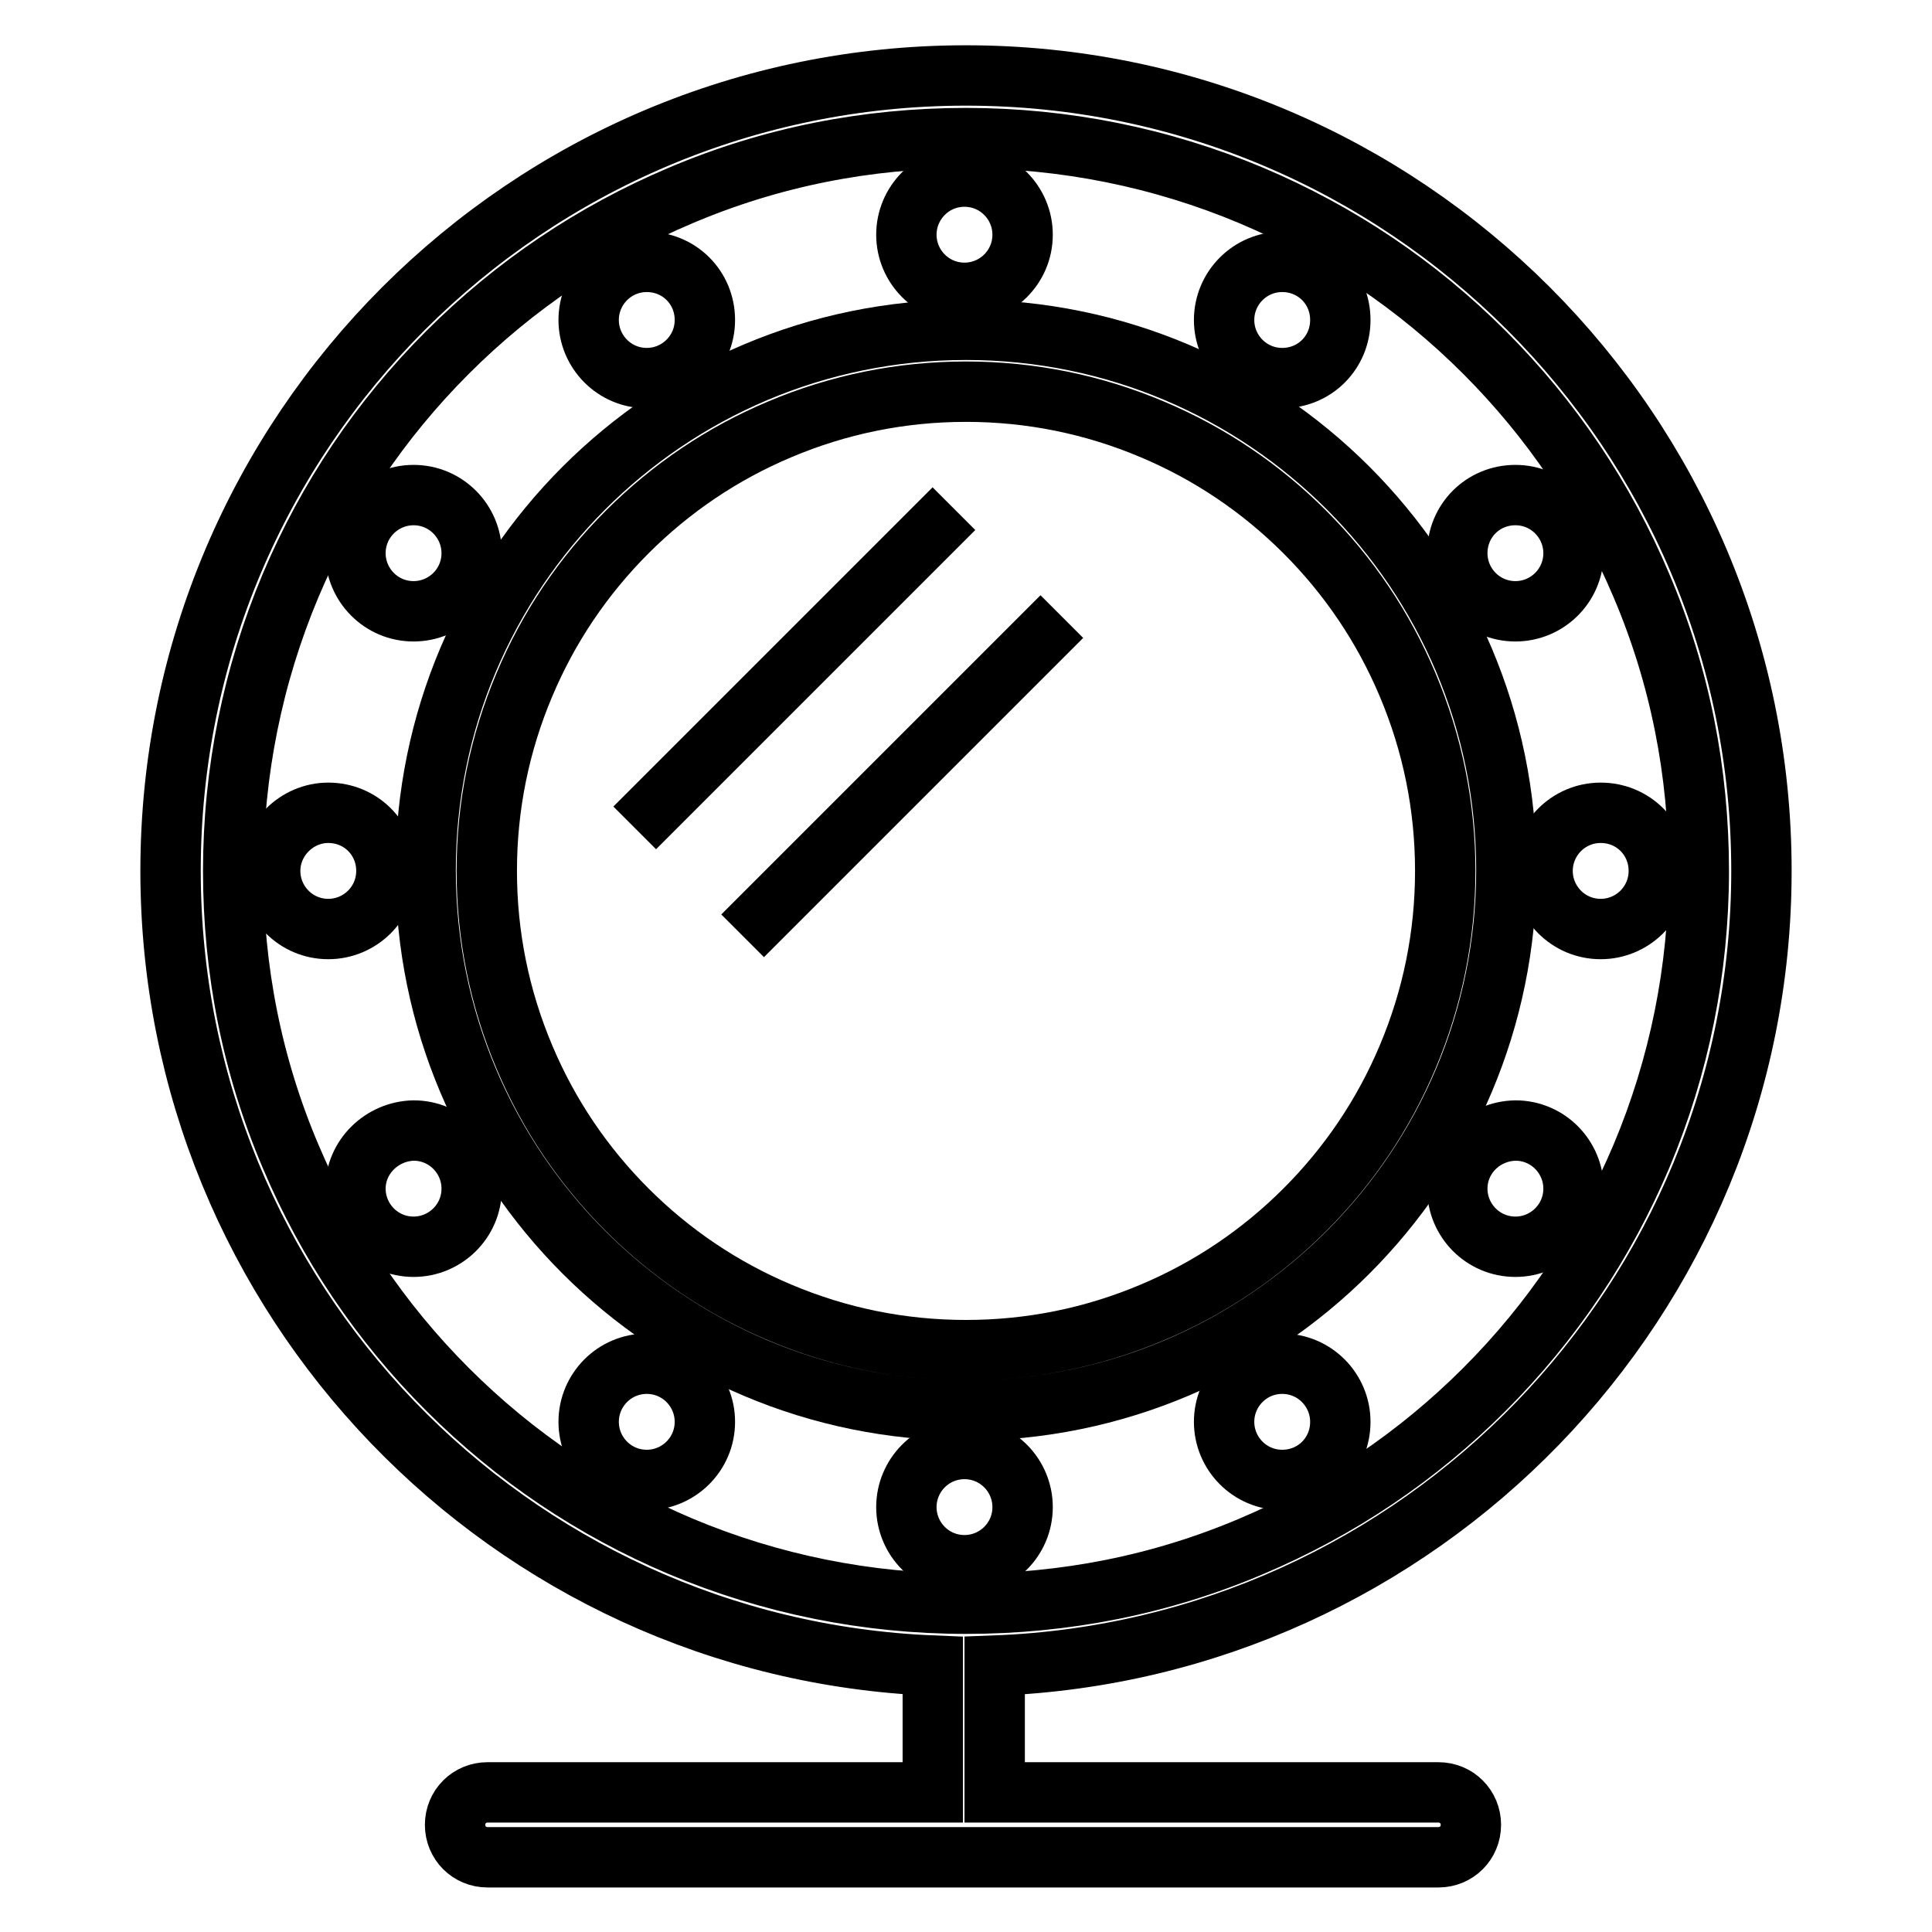
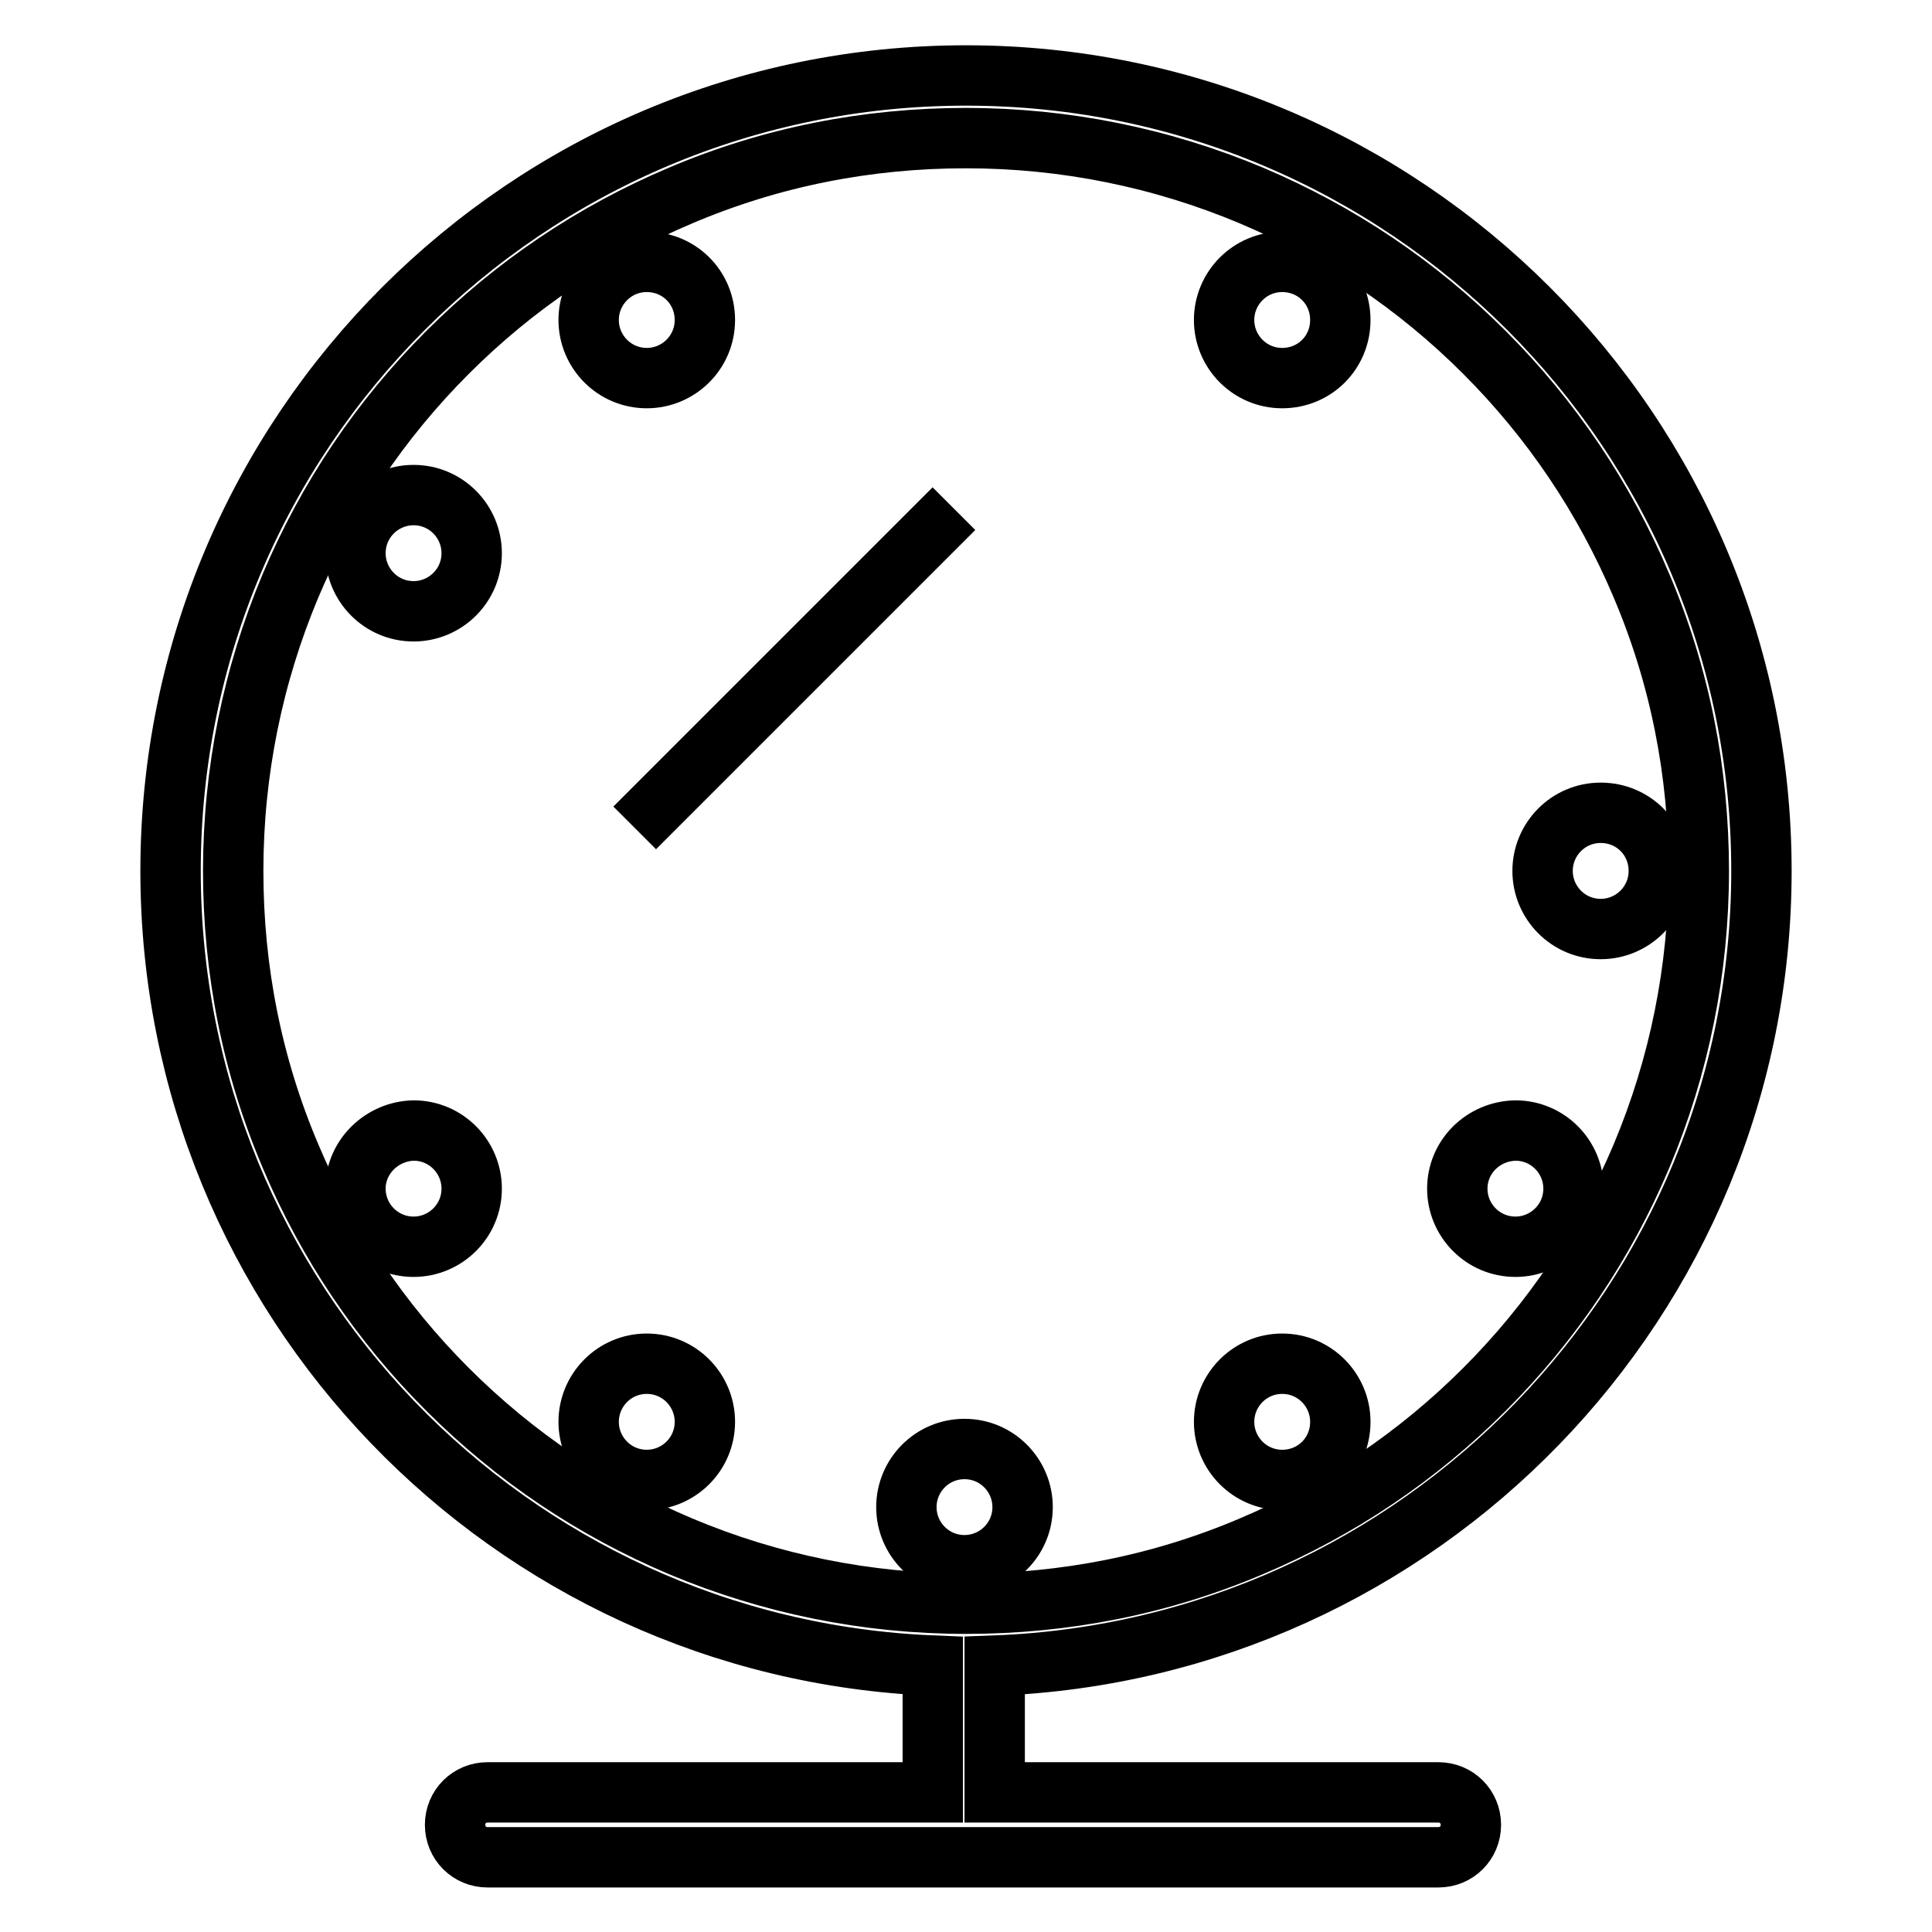
<svg xmlns="http://www.w3.org/2000/svg" version="1.1" x="0px" y="0px" viewBox="0 0 256 256" enable-background="new 0 0 256 256" xml:space="preserve">
  <g>
    <g>
-       <path stroke-width="8" fill-opacity="0" stroke="#000000" d="M128,51.9c8.6,0,16.9,1.7,24.7,5c7.6,3.2,14.4,7.8,20.2,13.6c5.8,5.8,10.4,12.6,13.6,20.2c3.3,7.8,5,16.1,5,24.7c0,8.6-1.7,16.9-5,24.7c-3.2,7.6-7.8,14.4-13.6,20.2c-5.8,5.8-12.6,10.4-20.2,13.6c-7.8,3.3-16.1,5-24.7,5c-8.6,0-16.9-1.7-24.7-5c-7.6-3.2-14.4-7.8-20.2-13.6c-5.8-5.8-10.4-12.6-13.6-20.2c-3.3-7.8-5-16.1-5-24.7c0-8.6,1.7-16.9,5-24.7c3.2-7.6,7.8-14.4,13.6-20.2c5.8-5.8,12.6-10.4,20.2-13.6C111.1,53.6,119.4,51.9,128,51.9 M128,43.7c-39.6,0-71.6,32.1-71.6,71.6c0,39.6,32.1,71.6,71.6,71.6c39.6,0,71.6-32.1,71.6-71.6C199.6,75.8,167.6,43.7,128,43.7L128,43.7z" />
-       <path stroke-width="8" fill-opacity="0" stroke="#000000" d="M120.1,31.1c0,4.2,3.4,7.7,7.7,7.7c4.2,0,7.7-3.4,7.7-7.7c0-4.2-3.4-7.7-7.7-7.7C123.5,23.4,120.1,26.9,120.1,31.1L120.1,31.1z" />
      <path stroke-width="8" fill-opacity="0" stroke="#000000" d="M120.1,199.7c0,4.2,3.4,7.7,7.7,7.7c4.2,0,7.7-3.4,7.7-7.7c0-4.2-3.4-7.7-7.7-7.7C123.5,192,120.1,195.5,120.1,199.7L120.1,199.7z" />
      <path stroke-width="8" fill-opacity="0" stroke="#000000" d="M78,42.4c0,4.2,3.4,7.7,7.7,7.7c4.2,0,7.7-3.4,7.7-7.7s-3.4-7.7-7.7-7.7C81.4,34.7,78,38.2,78,42.4L78,42.4z" />
      <path stroke-width="8" fill-opacity="0" stroke="#000000" d="M162.2,188.4c0,4.2,3.4,7.7,7.7,7.7s7.7-3.4,7.7-7.7l0,0c0-4.2-3.4-7.7-7.7-7.7S162.2,184.2,162.2,188.4z" />
      <path stroke-width="8" fill-opacity="0" stroke="#000000" d="M47.1,73.3c0,4.2,3.4,7.7,7.7,7.7c4.2,0,7.7-3.4,7.7-7.7c0-4.2-3.4-7.7-7.7-7.7C50.6,65.6,47.1,69,47.1,73.3z" />
      <path stroke-width="8" fill-opacity="0" stroke="#000000" d="M193.1,157.5c0,4.2,3.4,7.7,7.7,7.7c4.2,0,7.7-3.4,7.7-7.7c0-4.2-3.4-7.7-7.7-7.7C196.5,149.9,193.1,153.3,193.1,157.5z" />
-       <path stroke-width="8" fill-opacity="0" stroke="#000000" d="M35.8,115.4c0,4.2,3.4,7.7,7.7,7.7c4.2,0,7.7-3.4,7.7-7.7s-3.4-7.7-7.7-7.7C39.3,107.7,35.8,111.2,35.8,115.4z" />
      <path stroke-width="8" fill-opacity="0" stroke="#000000" d="M204.4,115.4c0,4.2,3.4,7.7,7.7,7.7c4.2,0,7.7-3.4,7.7-7.7s-3.4-7.7-7.7-7.7C207.8,107.7,204.4,111.2,204.4,115.4z" />
      <path stroke-width="8" fill-opacity="0" stroke="#000000" d="M47.1,157.5c0,4.2,3.4,7.7,7.7,7.7c4.2,0,7.7-3.4,7.7-7.7c0-4.2-3.4-7.7-7.7-7.7C50.6,149.9,47.1,153.3,47.1,157.5z" />
-       <path stroke-width="8" fill-opacity="0" stroke="#000000" d="M193.1,73.3c0,4.2,3.4,7.7,7.7,7.7c4.2,0,7.7-3.4,7.7-7.7c0-4.2-3.4-7.7-7.7-7.7C196.5,65.6,193.1,69,193.1,73.3z" />
      <path stroke-width="8" fill-opacity="0" stroke="#000000" d="M78,188.4c0,4.2,3.4,7.7,7.7,7.7c4.2,0,7.7-3.4,7.7-7.7l0,0c0-4.2-3.4-7.7-7.7-7.7C81.4,180.7,78,184.2,78,188.4L78,188.4z" />
      <path stroke-width="8" fill-opacity="0" stroke="#000000" d="M162.2,42.4c0,4.2,3.4,7.7,7.7,7.7s7.7-3.4,7.7-7.7s-3.4-7.7-7.7-7.7S162.2,38.2,162.2,42.4z" />
      <path stroke-width="8" fill-opacity="0" stroke="#000000" d="M233.4,115.4C233.4,57.2,186.2,10,128,10C69.8,10,22.6,57.2,22.6,115.4c0,56.7,44.8,103,101,105.3v16.8H64.6c-2.4,0-4.3,1.9-4.3,4.3s1.9,4.3,4.3,4.3h126c2.4,0,4.3-1.9,4.3-4.3s-1.9-4.3-4.3-4.3h-58.8v-16.8C188.2,218.6,233.4,172.3,233.4,115.4z M59.3,184.1c-8.9-8.9-15.9-19.3-20.8-30.9c-5.1-12-7.6-24.7-7.6-37.8c0-13.1,2.6-25.9,7.6-37.8c4.9-11.6,11.9-22,20.8-30.9c8.9-8.9,19.3-15.9,30.9-20.8c12-5.1,24.7-7.6,37.8-7.6c13.1,0,25.9,2.6,37.8,7.6c11.6,4.9,22,11.9,30.9,20.8c8.9,8.9,15.9,19.3,20.8,30.9c5.1,12,7.6,24.7,7.6,37.8c0,13.1-2.6,25.9-7.6,37.8c-4.9,11.6-11.9,22-20.8,30.9c-8.9,8.9-19.3,15.9-30.9,20.8c-12,5.1-24.7,7.6-37.8,7.6c-13.1,0-25.9-2.6-37.8-7.6C78.6,200,68.2,193,59.3,184.1z" />
      <path stroke-width="8" fill-opacity="0" stroke="#000000" d="M84.1,109.7l42.3-42.3L84.1,109.7z" />
-       <path stroke-width="8" fill-opacity="0" stroke="#000000" d="M98.4,124l42.3-42.3L98.4,124z" />
    </g>
  </g>
</svg>